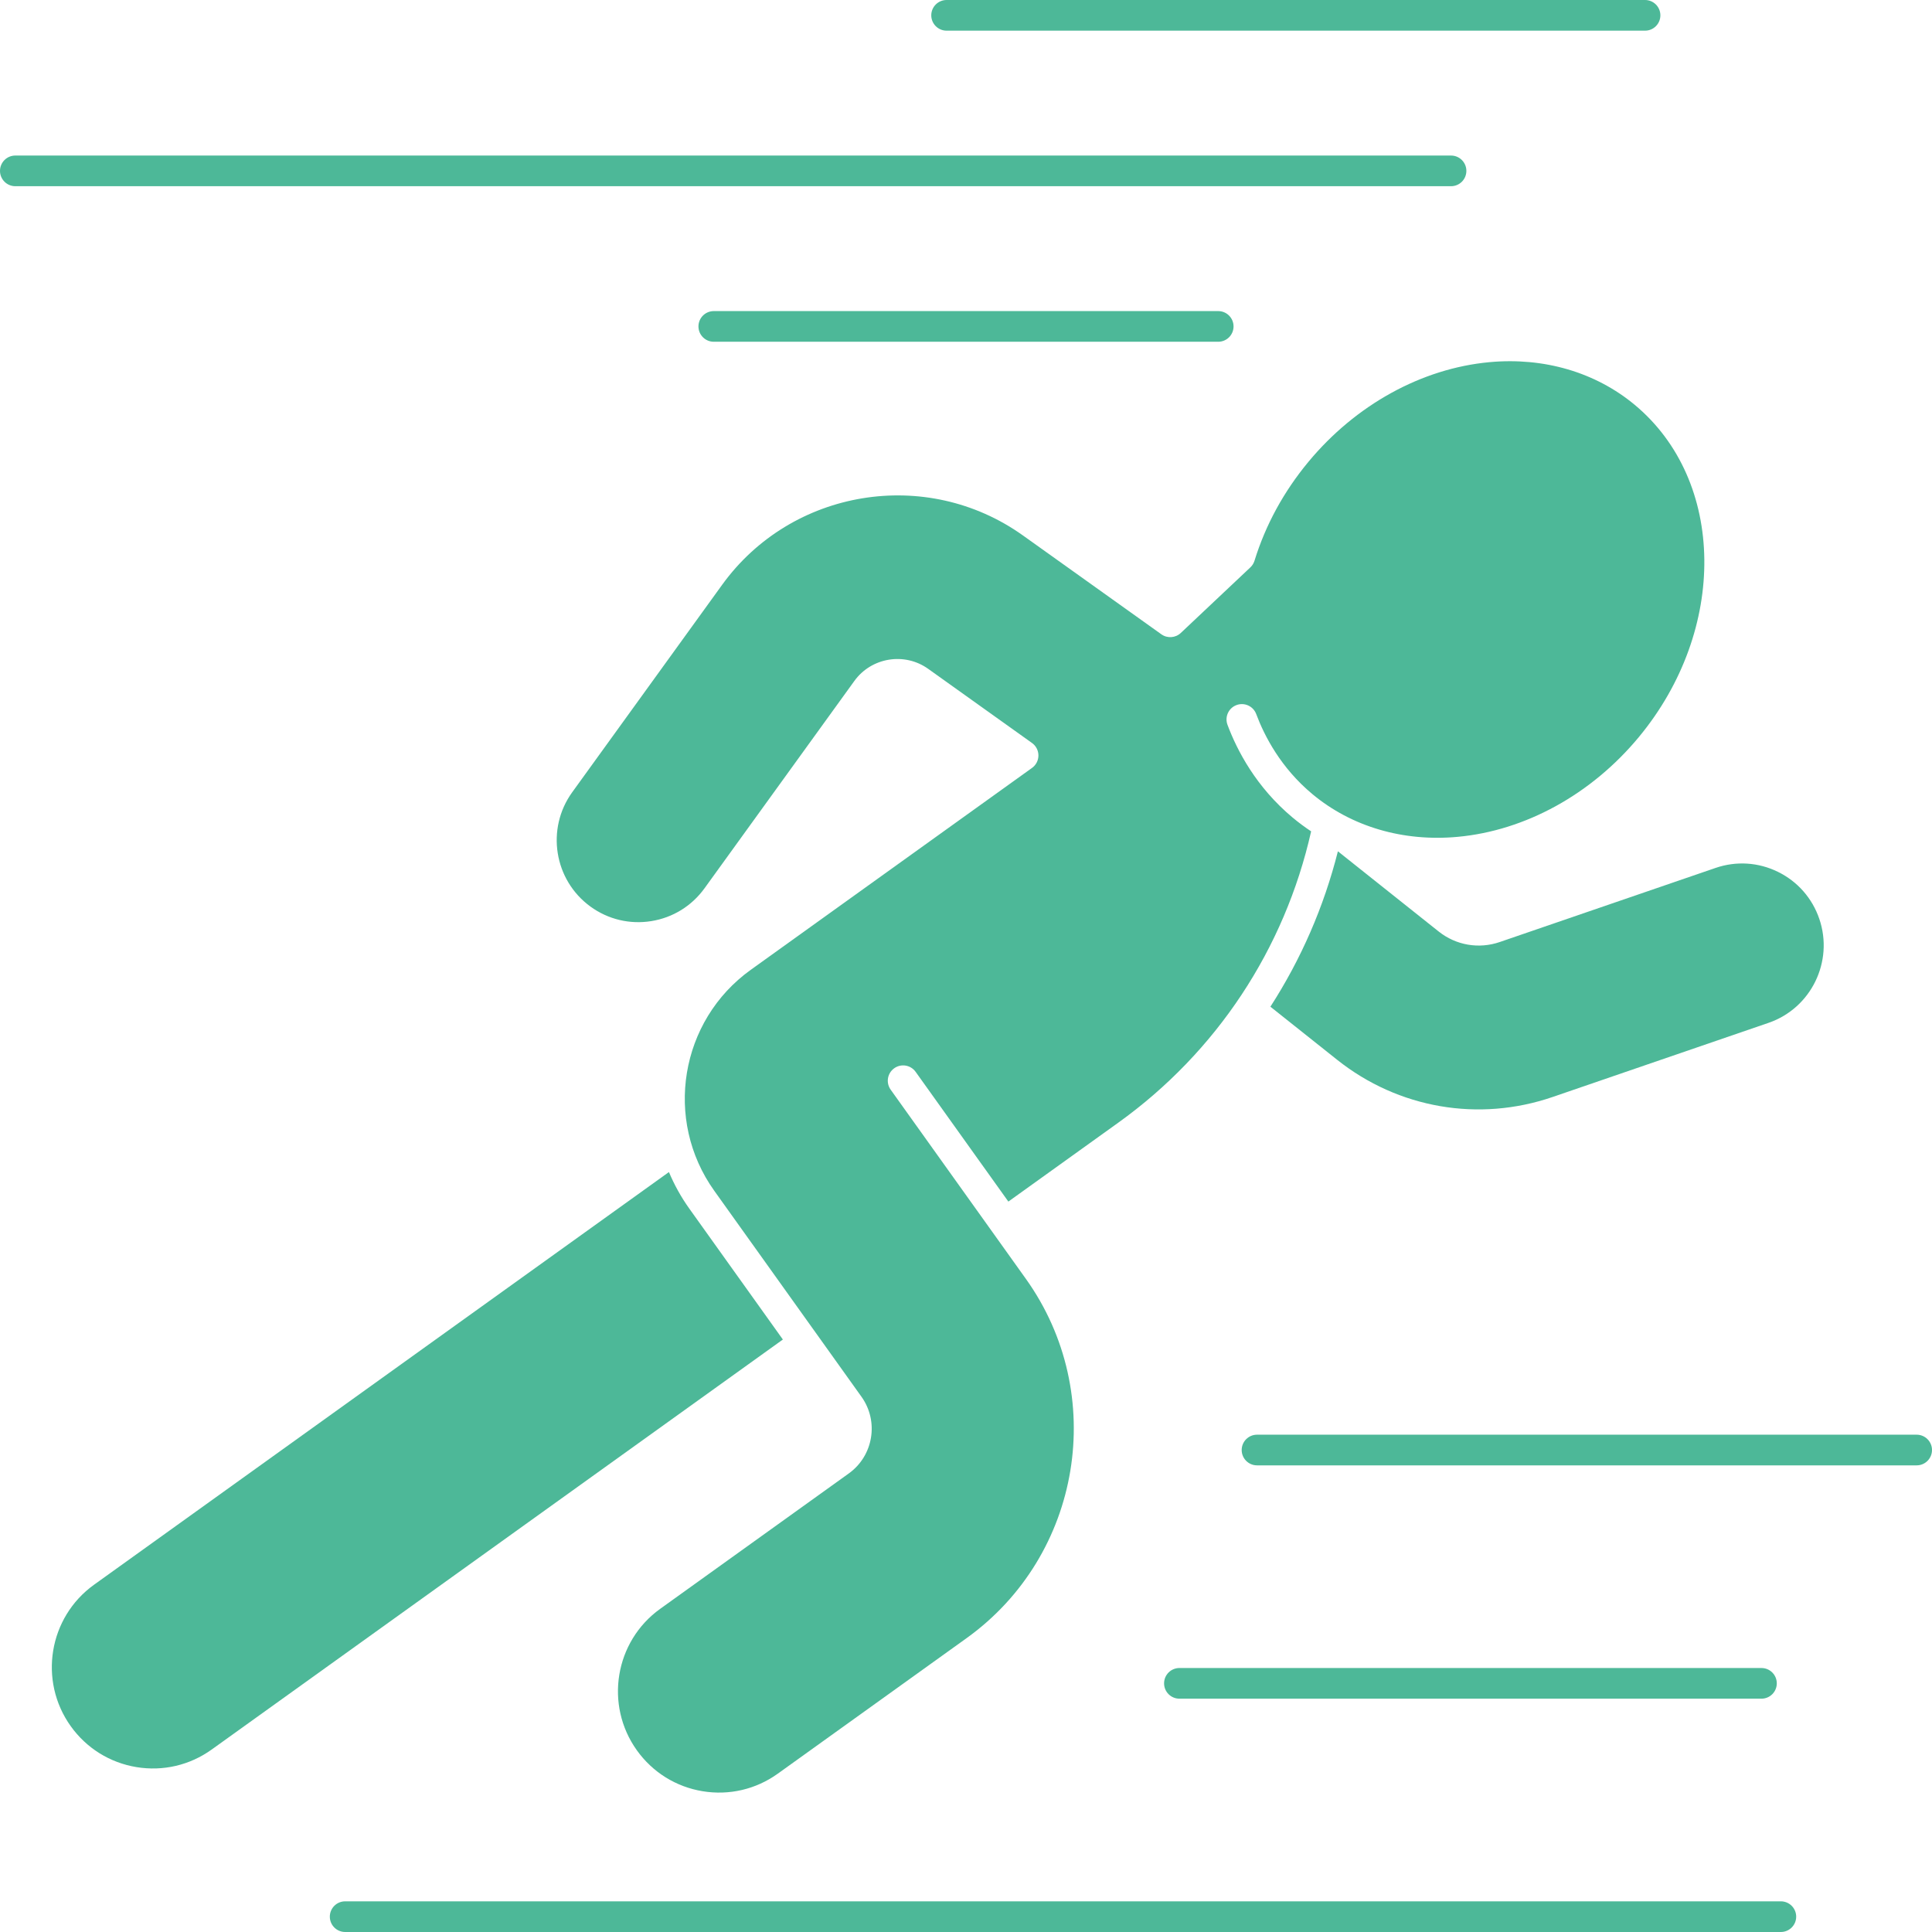
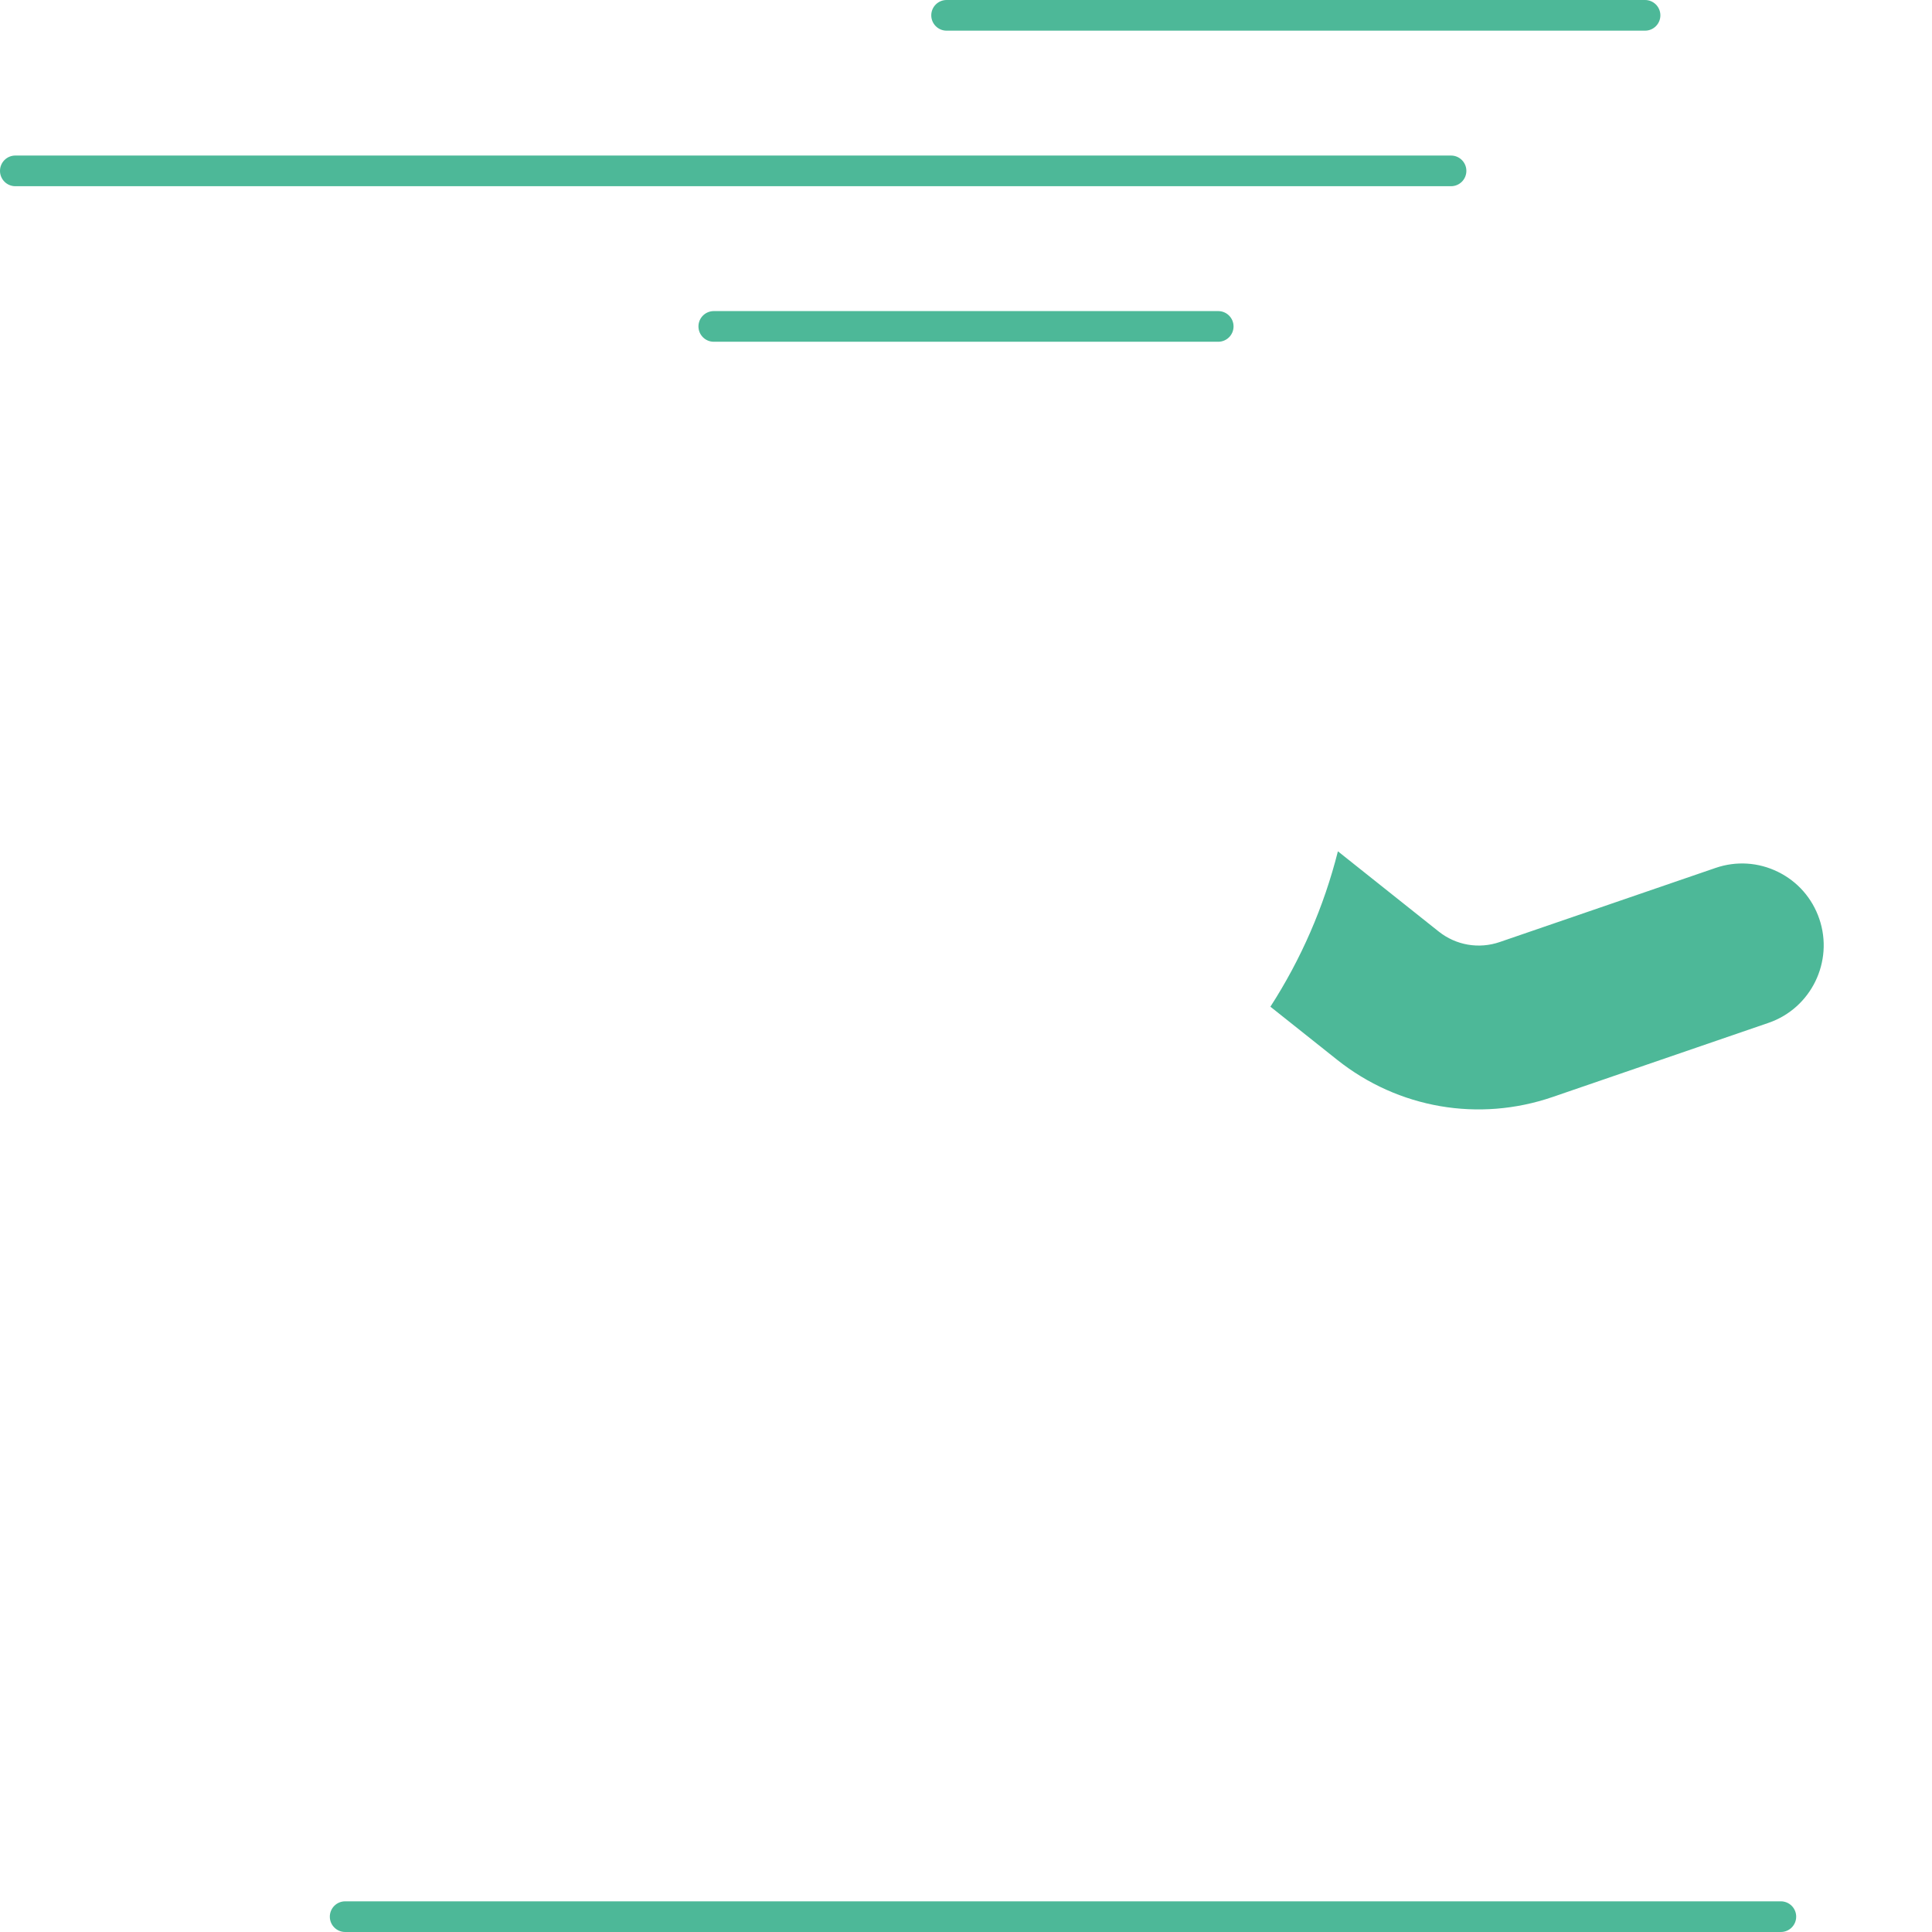
<svg xmlns="http://www.w3.org/2000/svg" fill="#4db898" height="504" preserveAspectRatio="xMidYMid meet" version="1" viewBox="0.0 0.0 504.0 504.0" width="504" zoomAndPan="magnify">
  <g id="change1_1">
    <path d="M382.531,44.577c0-2.209-1.791-4-4-4H4c-2.209,0-4,1.791-4,4s1.791,4,4,4h374.531 C380.74,48.577,382.531,46.786,382.531,44.577z" />
    <path d="M246.939,8h182.204c2.209,0,4-1.791,4-4s-1.791-4-4-4H246.939c-2.209,0-4,1.791-4,4S244.73,8,246.939,8z" />
    <path d="M317.796,89.154c2.209,0,4-1.791,4-4s-1.791-4-4-4H186.204c-2.209,0-4,1.791-4,4s1.791,4,4,4H317.796z" />
-     <path d="M303.673,439.134c0,2.209,1.791,4,4,4H459.51c2.209,0,4-1.791,4-4s-1.791-4-4-4H307.673 C305.464,435.134,303.673,436.925,303.673,439.134z" />
-     <path d="M500,374.268H327.918c-2.209,0-4,1.791-4,4s1.791,4,4,4H500c2.209,0,4-1.791,4-4S502.209,374.268,500,374.268z" />
    <path d="M464.571,496H90.041c-2.209,0-4,1.791-4,4s1.791,4,4,4h374.53c2.209,0,4-1.791,4-4S466.78,496,464.571,496z" />
    <path d="M375.316,243.008l-26.298-20.928c-3.664,14.513-9.633,28.176-17.61,40.536l17.423,13.86 c15.943,12.68,36.958,16.306,56.208,9.692l56.308-19.335c11.118-3.817,17.062-15.99,13.252-27.136 c-1.848-5.404-5.686-9.761-10.807-12.269c-5.104-2.498-10.877-2.858-16.252-1.013L391.23,245.75 C385.778,247.621,379.83,246.597,375.316,243.008z" />
-     <path d="M426.469,105.626c-10.217-8.506-23.683-12.467-37.921-11.148c-17.673,1.635-34.889,11.118-47.235,26.017 c-6.446,7.78-11.174,16.456-14.054,25.787c-0.204,0.66-0.575,1.257-1.079,1.73l-18.149,17.11c-1.391,1.311-3.514,1.457-5.069,0.345 l-36.108-25.783c-25.158-17.962-60.367-12.178-78.487,12.894l-39.091,54.089c-6.896,9.542-4.761,22.926,4.759,29.836 c4.607,3.344,10.239,4.689,15.851,3.792c5.622-0.898,10.557-3.939,13.897-8.561l39.091-54.09c4.446-6.152,13.086-7.57,19.26-3.162 l27.084,19.341c1.05,0.749,1.674,1.96,1.675,3.25s-0.619,2.502-1.667,3.254l-73.382,52.676 c-18.48,13.266-22.745,39.126-9.507,57.647l38.398,53.725c4.591,6.424,3.11,15.395-3.301,19.996l-49.221,35.331 c-11.825,8.488-14.553,25.036-6.083,36.888c4.103,5.741,10.191,9.536,17.143,10.686c6.944,1.145,13.919-0.483,19.641-4.589 l49.221-35.332c30.061-21.578,36.999-63.643,15.466-93.77l-35.255-49.327c-1.285-1.798-0.869-4.296,0.929-5.58 c1.797-1.285,4.295-0.868,5.58,0.928l24.194,33.85l28.677-20.585c25.603-18.379,43.388-45.285,50.307-75.995 c-1.654-1.101-3.256-2.288-4.793-3.568c-9.57-7.968-14.541-17.573-17.026-24.228c-0.773-2.069,0.278-4.374,2.348-5.146 c2.069-0.772,4.374,0.278,5.146,2.348c2.146,5.747,6.431,14.034,14.651,20.878c10.216,8.506,23.684,12.465,37.921,11.147 c17.672-1.635,34.889-11.118,47.235-26.017C450.712,164.296,450.243,125.419,426.469,105.626z" />
-     <path d="M179.828,315.302c-2.17-3.036-3.932-6.242-5.324-9.547L24.528,413.41c-11.825,8.488-14.553,25.036-6.083,36.888 c4.104,5.741,10.191,9.536,17.143,10.686c6.945,1.146,13.919-0.482,19.641-4.589L204.228,349.44L179.828,315.302z" />
  </g>
</svg>